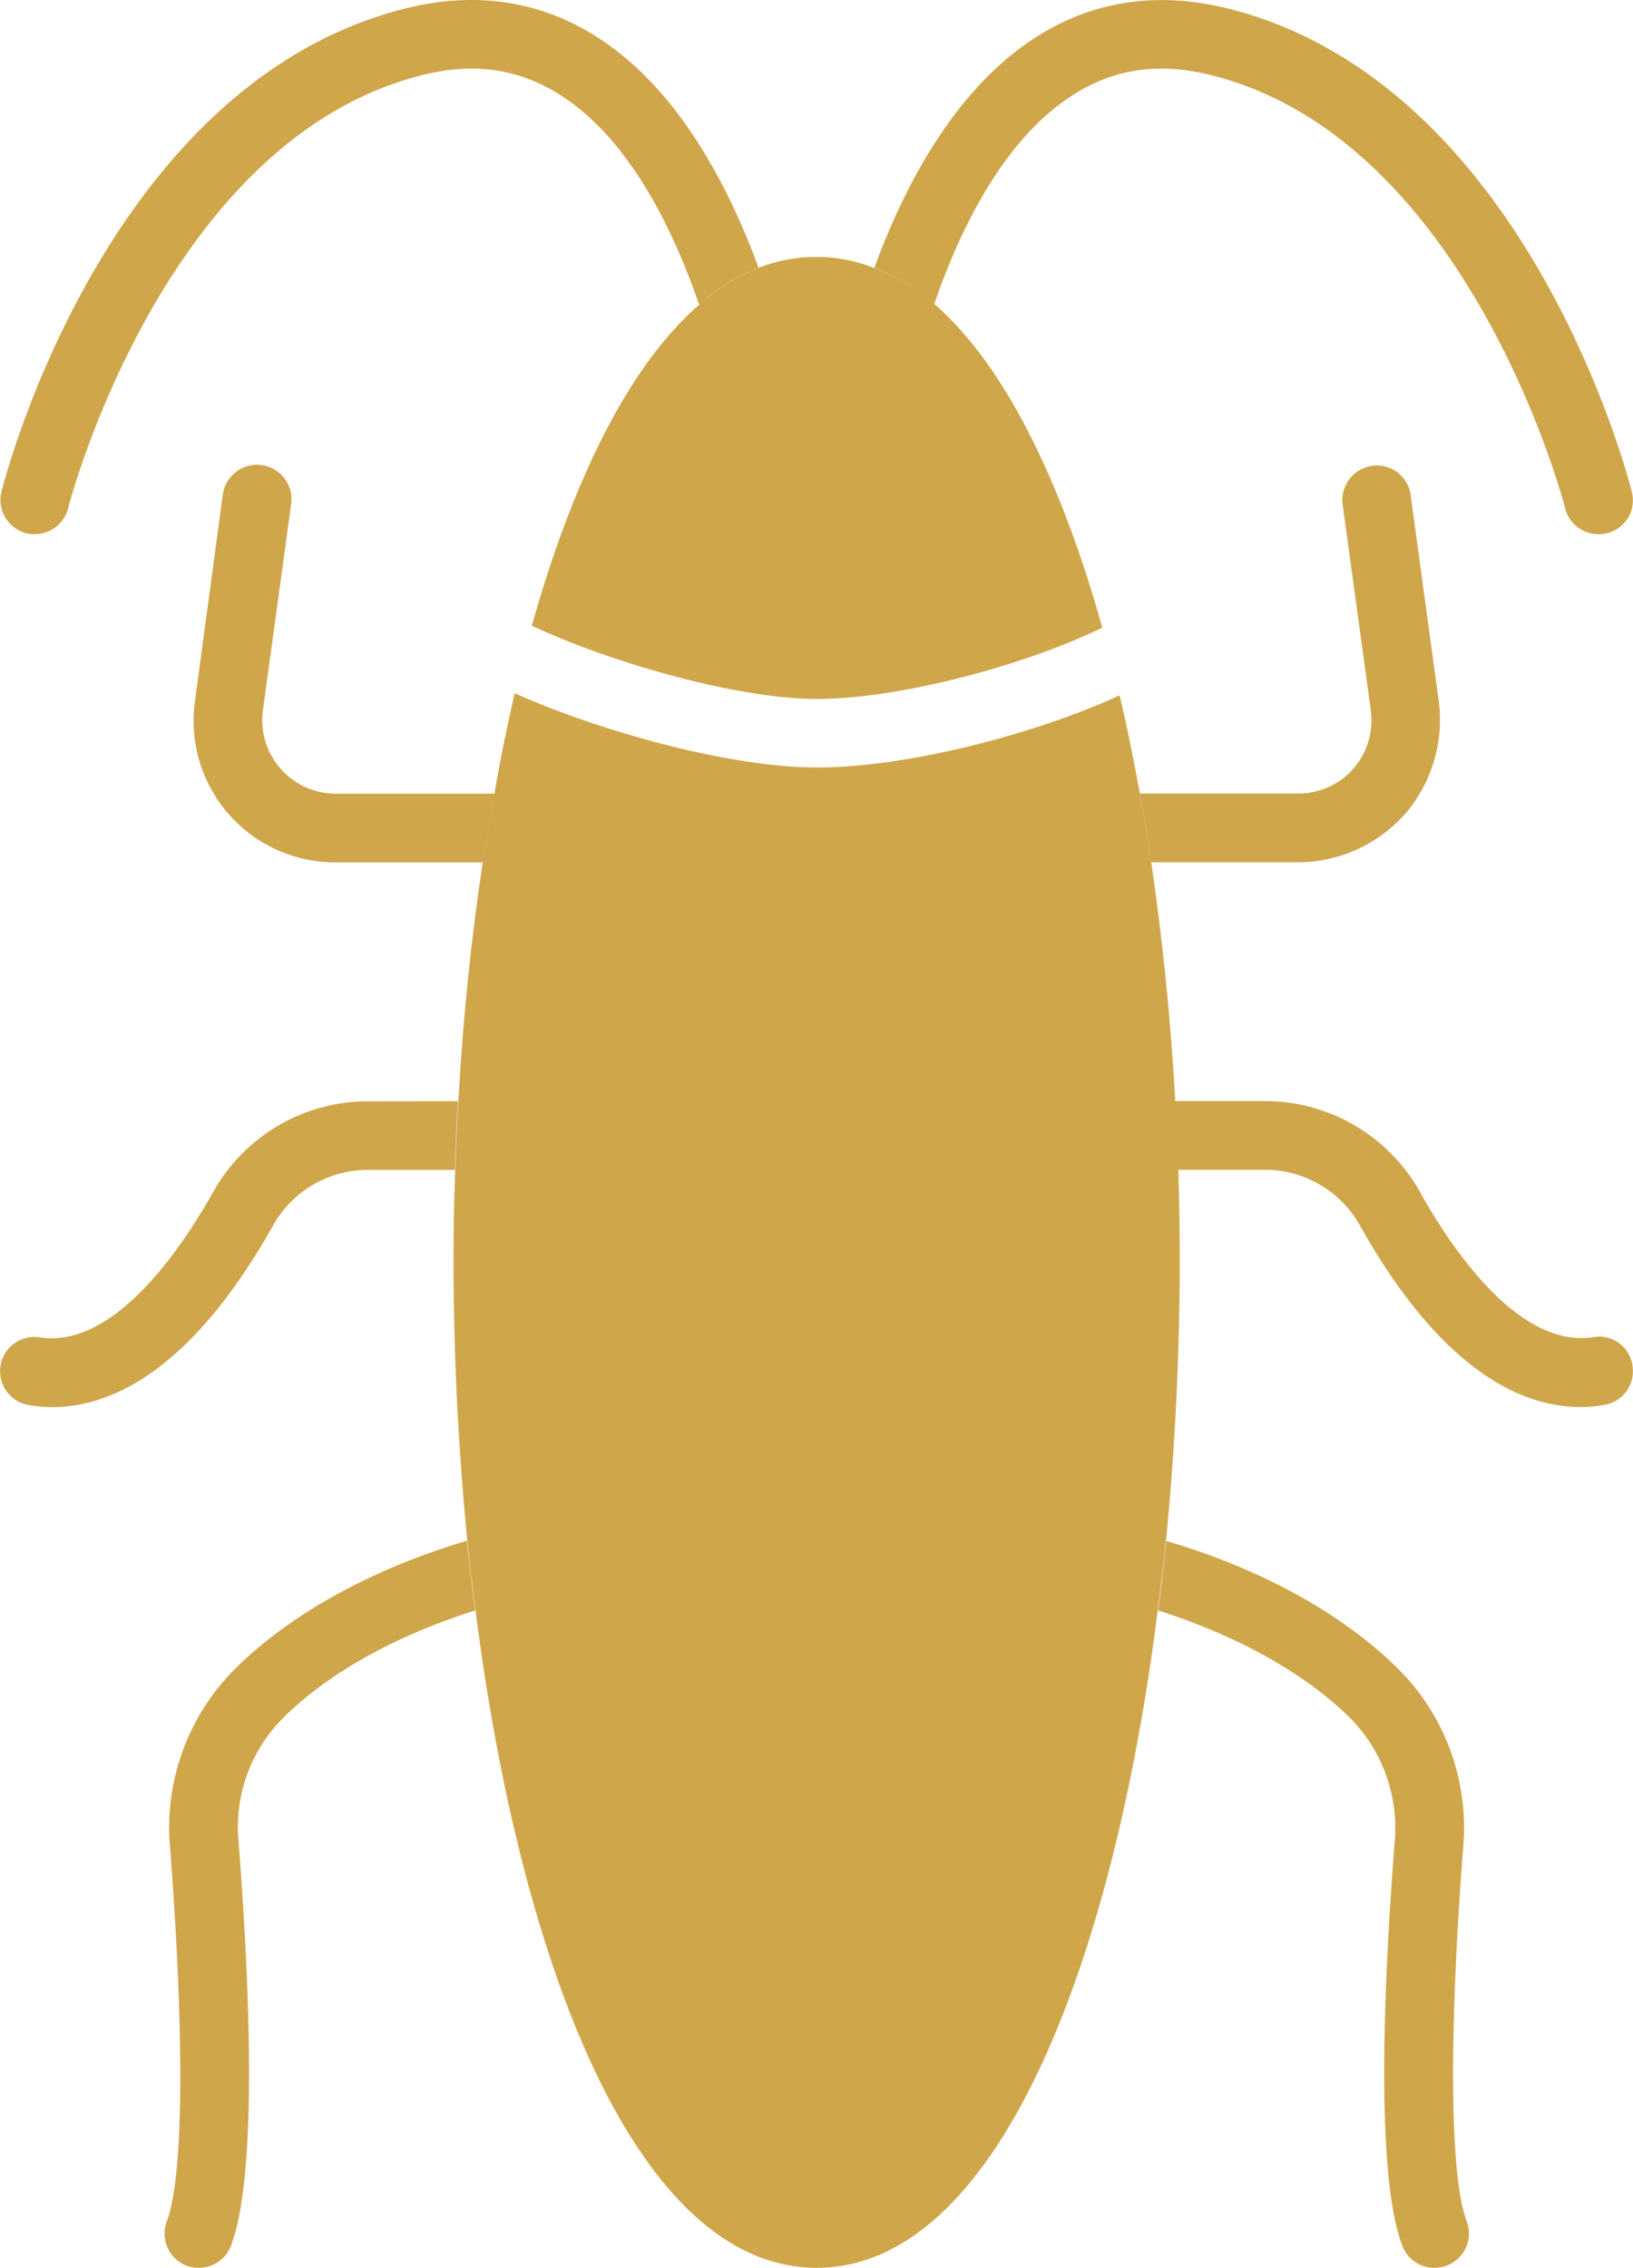
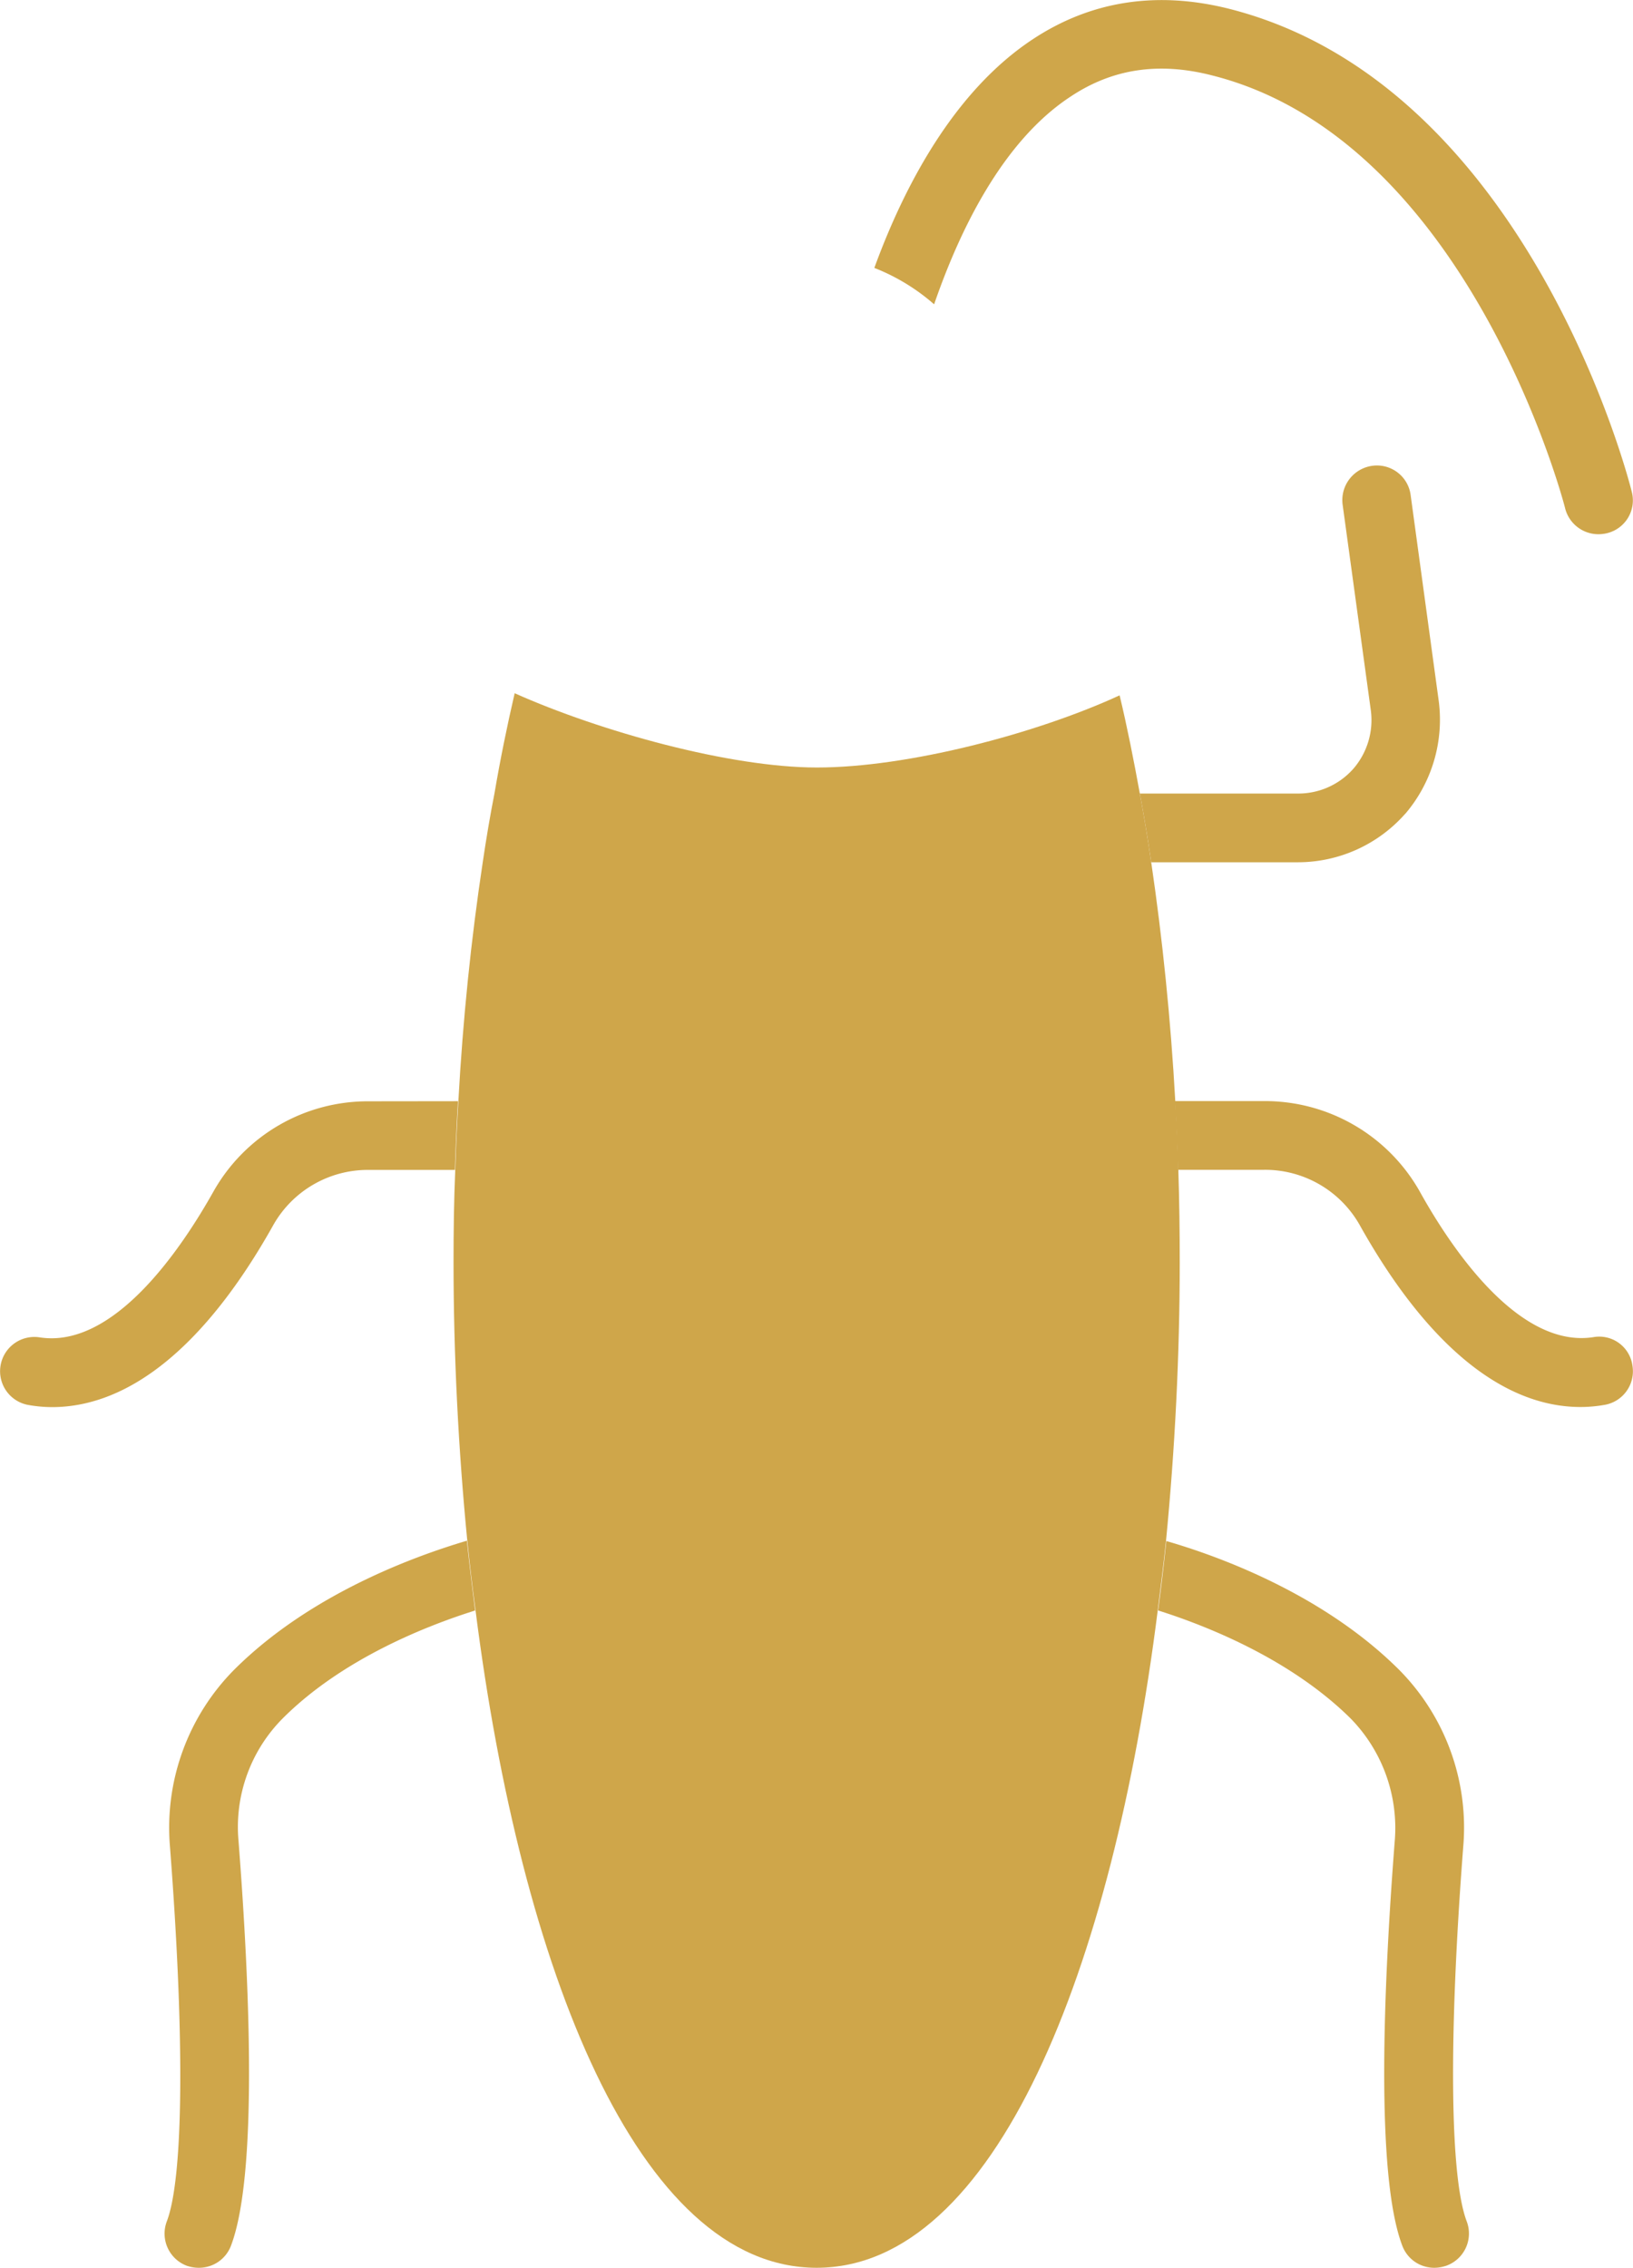
<svg xmlns="http://www.w3.org/2000/svg" id="Layer_1" data-name="Layer 1" viewBox="0 0 304.25 422.38">
  <defs>
    <style>.cls-1{fill:#cfa64a;}</style>
  </defs>
-   <path class="cls-1" d="M309.18,161.73C295.55,168.45,271.87,175,256.06,175c-15.16,0-39-7-53.12-13.64,7.56-26.88,18-48.38,31.17-59.77a37.14,37.14,0,0,1,11.07-6.91h.07a29.3,29.3,0,0,1,10.75-2,28.3,28.3,0,0,1,10.82,2.11A37.89,37.89,0,0,1,278,101.5c13.19,11.52,23.62,33.16,31.23,60.23Z" transform="translate(-103.85 -44.82)" />
  <path class="cls-1" d="M323.65,279.94c0,17.34-.9,34.88-2.56,51.9-.45,4.35-1,8.64-1.54,12.93C311.17,411.39,289.34,467.2,256,467.2s-55.1-55.81-63.55-122.43c-.58-4.29-1.09-8.64-1.54-13-1.66-17-2.56-34.56-2.56-51.84,0-5.7.07-11.46.32-17.22.13-4.29.32-8.58.58-12.8.83-15.17,2.37-30.14,4.54-44.48.64-4.35,1.35-8.58,2.18-12.8,1.09-6.4,2.37-12.67,3.77-18.69,15.94,7.11,40.07,13.83,56.32,13.83,16.9,0,40.84-6.28,56.39-13.44,1.41,5.88,2.62,12,3.77,18.3.77,4.16,1.48,8.45,2.12,12.8,2.11,14.34,3.64,29.31,4.48,44.48.25,4.22.44,8.51.57,12.8.19,5.76.26,11.46.26,17.22Z" transform="translate(-103.85 -44.82)" />
  <path class="cls-1" d="M403.26,144.13a7,7,0,0,1-1.6.19,6.4,6.4,0,0,1-6.2-4.8c-.13-.7-17.86-68.54-65.73-80.64-9.92-2.56-18.56-1.28-26.37,3.9-12.74,8.32-20.74,25-25.47,38.72a37.81,37.81,0,0,0-11.14-6.78c5.51-15.1,14.79-32.9,29.57-42.62,10.88-7.17,23.17-9,36.54-5.64,55.24,14,74.24,86.79,75,89.92a6.29,6.29,0,0,1-4.61,7.75Z" transform="translate(-103.85 -44.82)" />
-   <path class="cls-1" d="M245.18,94.66a37.14,37.14,0,0,0-11.07,6.91c-4.73-13.7-12.73-30.47-25.47-38.79-7.87-5.18-16.58-6.46-26.37-3.9-47.93,12.16-65.6,79.94-65.73,80.64a6.46,6.46,0,0,1-6.2,4.8,6.67,6.67,0,0,1-1.6-.19,6.38,6.38,0,0,1-4.61-7.75c.77-3.13,19.77-75.9,75-89.92,13.37-3.39,25.66-1.53,36.54,5.64,14.72,9.66,23.94,27.45,29.5,42.56Z" transform="translate(-103.85 -44.82)" />
  <path class="cls-1" d="M365.63,196.42a26.67,26.67,0,0,1-19.9,9H318.34c-.64-4.35-1.35-8.64-2.12-12.8h29.51A13.67,13.67,0,0,0,356,188a13.84,13.84,0,0,0,3.26-10.82L354,138.82a6.45,6.45,0,0,1,5.51-7.24,6.33,6.33,0,0,1,7.17,5.51l5.24,38.4a27,27,0,0,1-6.27,20.93Z" transform="translate(-103.85 -44.82)" />
  <path class="cls-1" d="M408,299.2a6.35,6.35,0,0,1-5.31,7.3,25.57,25.57,0,0,1-4.35.38c-14.53,0-28.74-11.65-41.22-34a20.26,20.26,0,0,0-17.79-10.18h-16c-.13-4.29-.32-8.58-.58-12.8h16.58a33.13,33.13,0,0,1,29,16.77c6.14,11.07,18.62,29.31,32.38,27.2A6.24,6.24,0,0,1,408,299.2Z" transform="translate(-103.85 -44.82)" />
-   <path class="cls-1" d="M373.31,466.82a7,7,0,0,1-2.24.38,6.34,6.34,0,0,1-5.95-4.1c-5-13.12-3.52-48.25-1.41-75.39a29.16,29.16,0,0,0-8.25-22.85c-11.27-11.13-26.95-17.28-35.84-20.09.57-4.29,1.08-8.58,1.53-12.93,9.54,2.75,29.12,9.79,43.33,23.94a41.73,41.73,0,0,1,12,32.89c-2.75,35.52-2.5,61.63.64,69.89A6.37,6.37,0,0,1,373.31,466.82Z" transform="translate(-103.85 -44.82)" />
-   <path class="cls-1" d="M196,192.64c-.83,4.22-1.54,8.45-2.18,12.8H166.34a26.37,26.37,0,0,1-26.18-29.95l5.18-38.4a6.43,6.43,0,1,1,12.74,1.73l-5.25,38.33a13.69,13.69,0,0,0,13.51,15.49Z" transform="translate(-103.85 -44.82)" />
+   <path class="cls-1" d="M373.31,466.82a7,7,0,0,1-2.24.38,6.34,6.34,0,0,1-5.95-4.1c-5-13.12-3.52-48.25-1.41-75.39a29.16,29.16,0,0,0-8.25-22.85c-11.27-11.13-26.95-17.28-35.84-20.09.57-4.29,1.08-8.58,1.53-12.93,9.54,2.75,29.12,9.79,43.33,23.94a41.73,41.73,0,0,1,12,32.89c-2.75,35.52-2.5,61.63.64,69.89A6.37,6.37,0,0,1,373.31,466.82" transform="translate(-103.85 -44.82)" />
  <path class="cls-1" d="M189.18,249.92c-.25,4.22-.44,8.51-.57,12.8H172.54a20.23,20.23,0,0,0-17.72,10.18c-12.48,22.33-26.69,34-41.28,34a25.41,25.41,0,0,1-4.29-.38,6.38,6.38,0,0,1,2-12.61c13.7,2.11,26.18-16.13,32.39-27.2a33,33,0,0,1,28.92-16.77Z" transform="translate(-103.85 -44.82)" />
  <path class="cls-1" d="M156.54,364.86a28.68,28.68,0,0,0-8.25,22.85c2.11,27.14,3.58,62.27-1.41,75.39a6.36,6.36,0,0,1-6,4.1,6.8,6.8,0,0,1-2.24-.38,6.4,6.4,0,0,1-3.71-8.26c3.14-8.26,3.33-34.37.58-69.89a41.78,41.78,0,0,1,12-32.89c14.27-14.21,33.86-21.19,43.33-24,.45,4.35,1,8.7,1.53,13-8.76,2.75-24.64,8.89-35.84,20.09Z" transform="translate(-103.85 -44.82)" />
</svg>